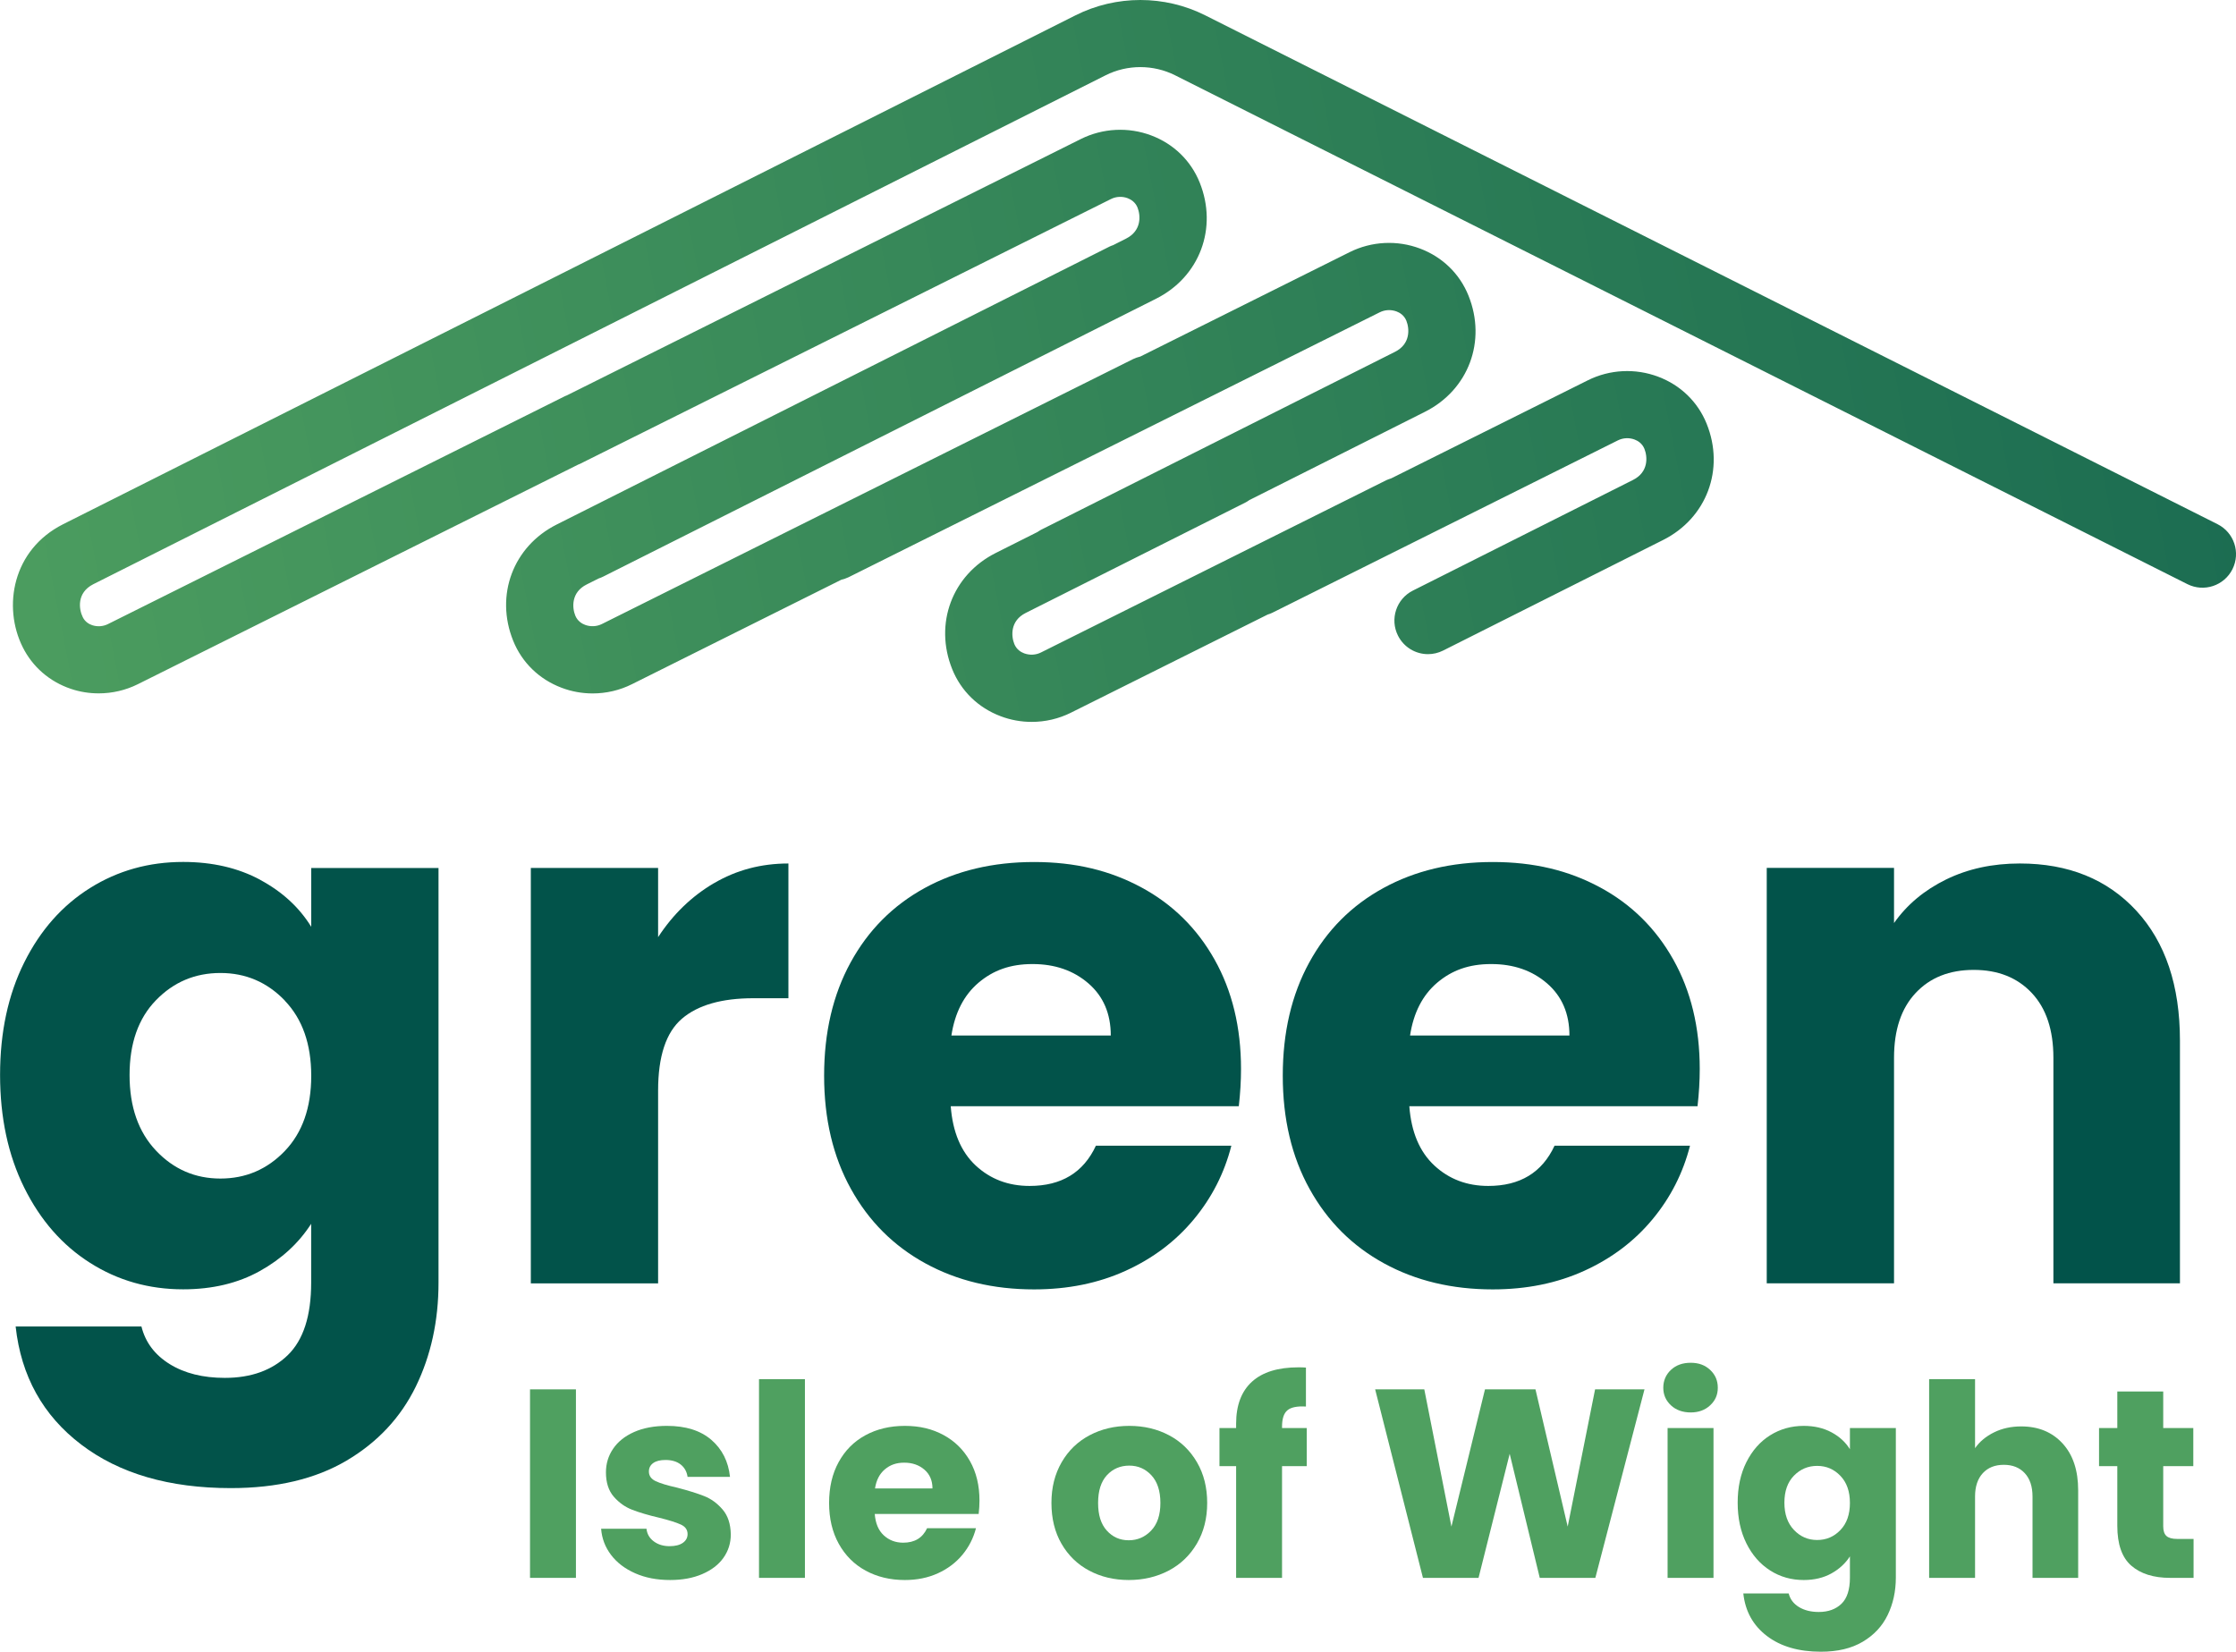
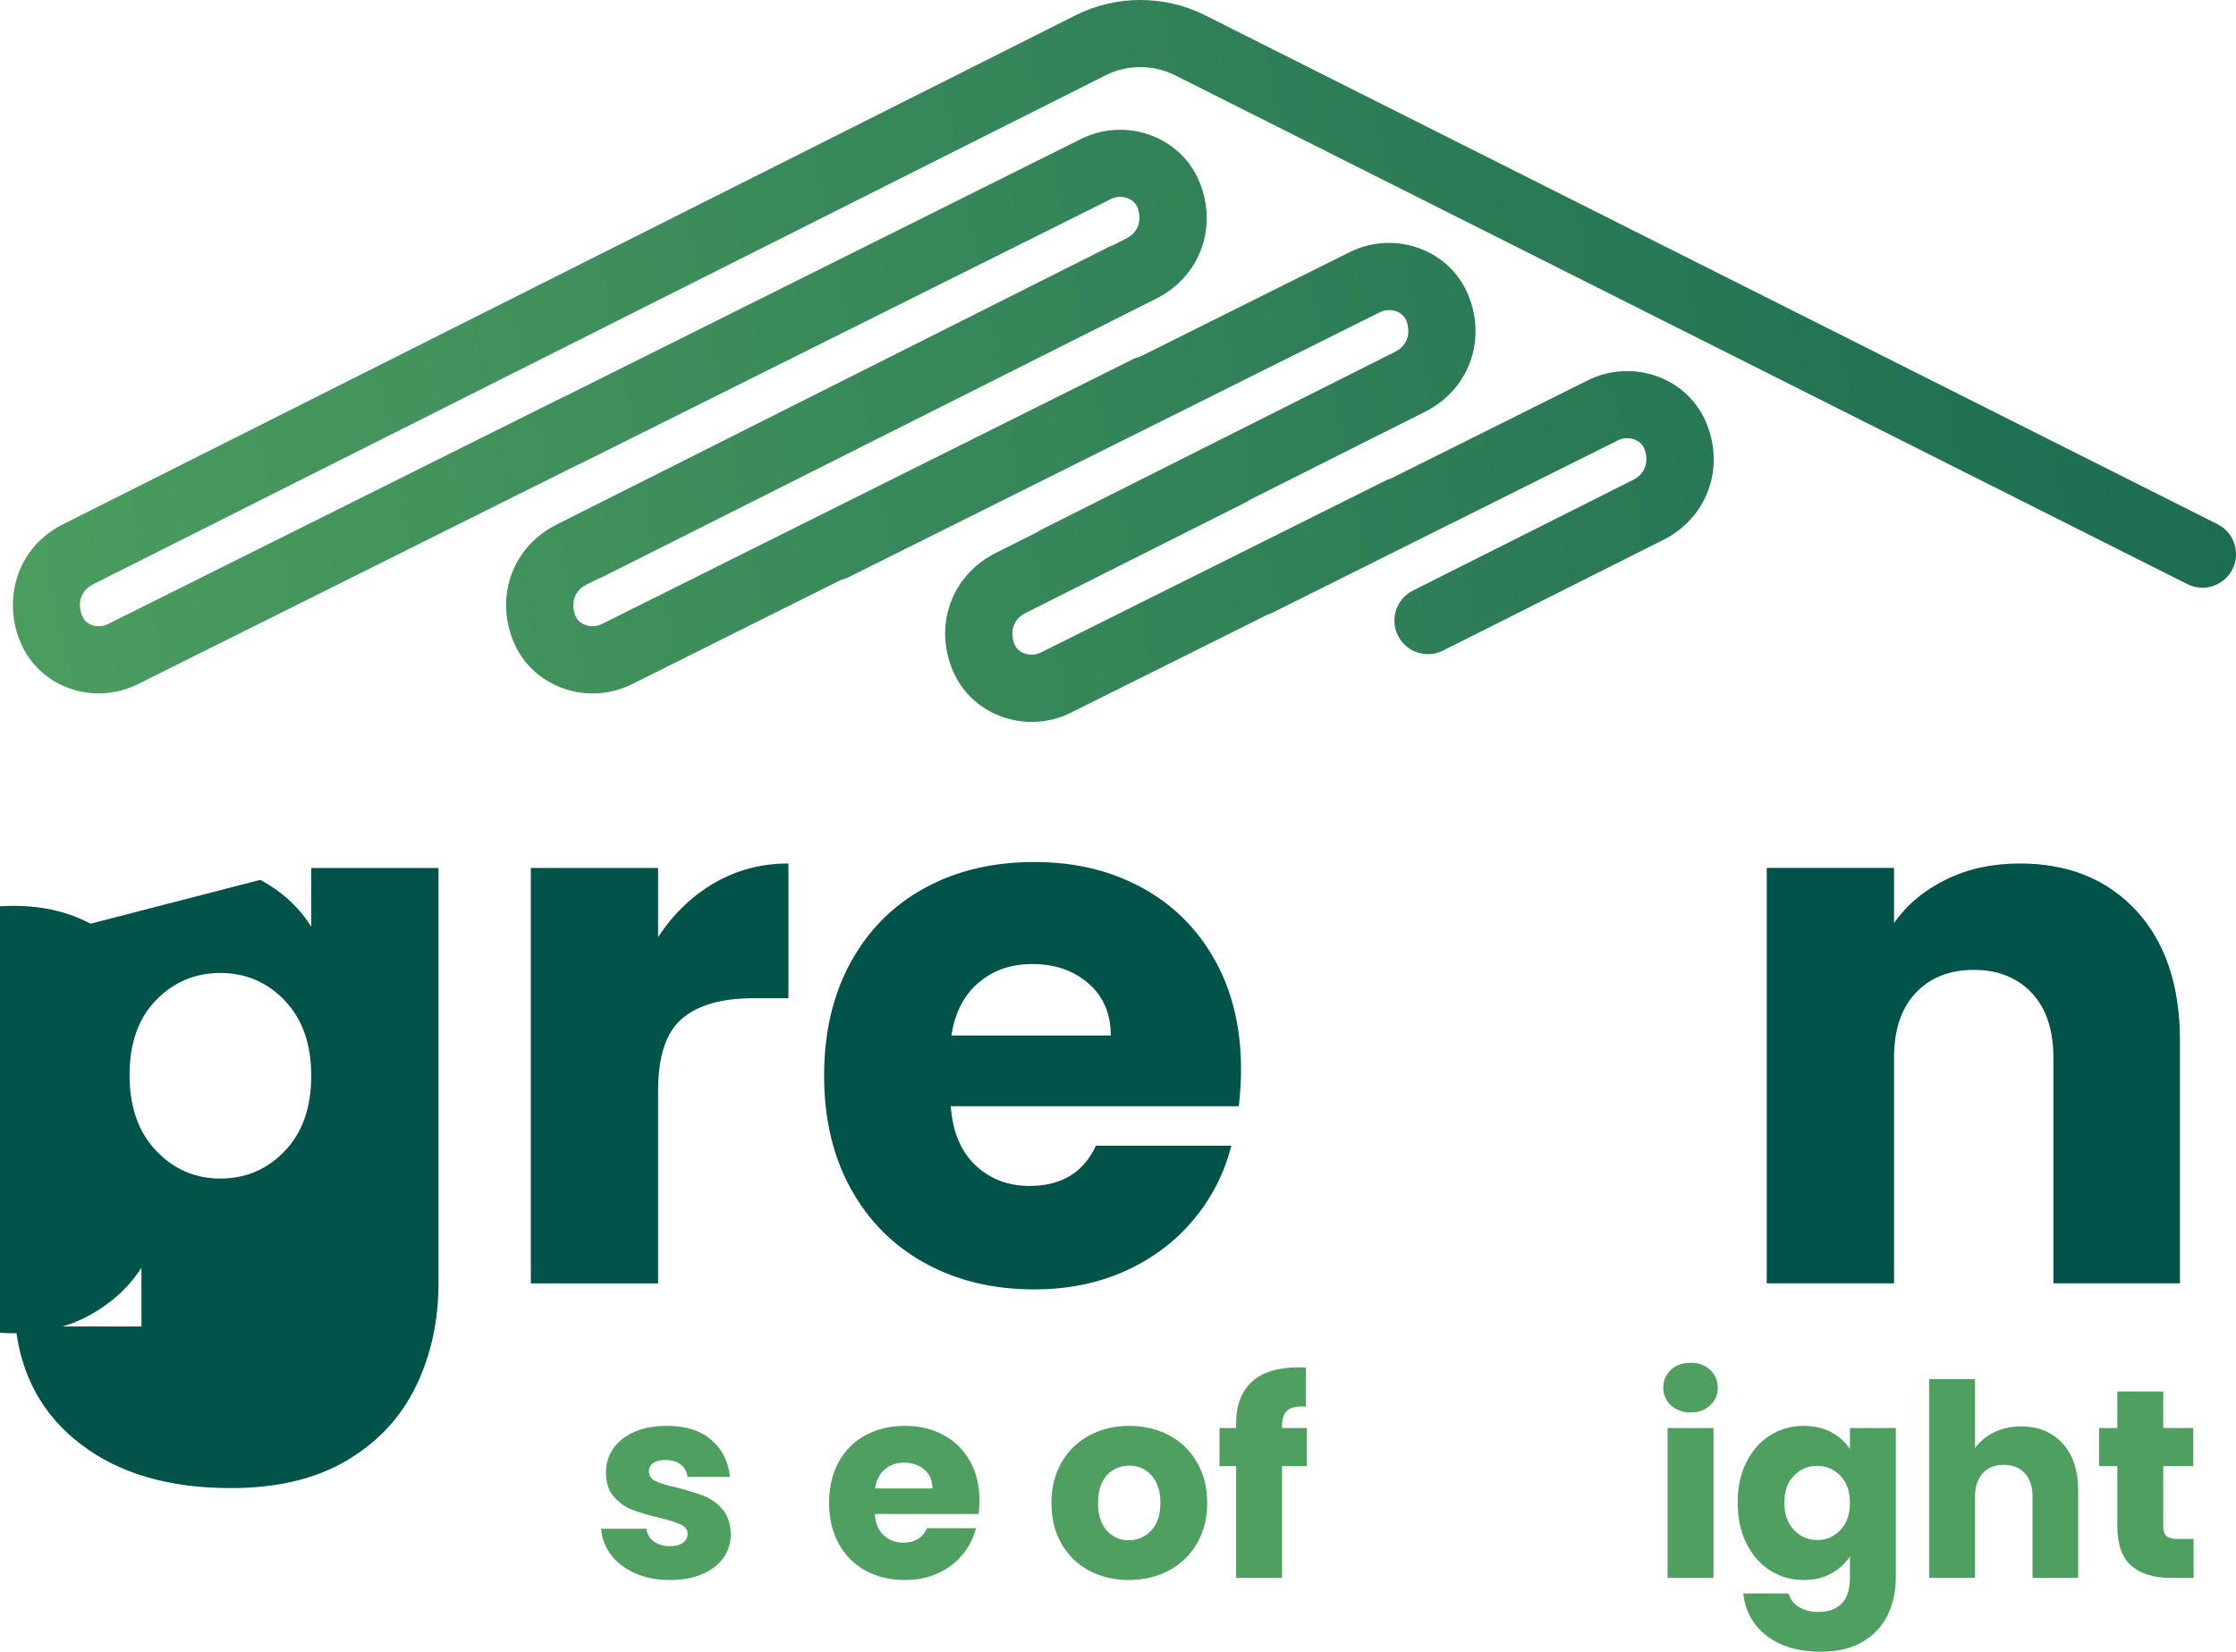
<svg xmlns="http://www.w3.org/2000/svg" id="Layer_2" data-name="Layer 2" viewBox="0 0 333.07 246.03">
  <defs>
    <style>      .cls-1 {        fill: #02534a;      }      .cls-1, .cls-2, .cls-3 {        stroke-width: 0px;      }      .cls-2 {        fill: url(#linear-gradient);      }      .cls-3 {        fill: #4fa060;      }    </style>
    <linearGradient id="linear-gradient" x1="-21.81" y1="96.54" x2="498.28" y2="-5.11" gradientUnits="userSpaceOnUse">
      <stop offset="0" stop-color="#4fa060" />
      <stop offset="1" stop-color="#02534a" />
    </linearGradient>
  </defs>
  <g id="Layer_1-2" data-name="Layer 1">
    <g>
      <g>
-         <path class="cls-3" d="M85.79,206.95v28.08h-6.84v-28.08h6.84Z" />
        <path class="cls-3" d="M94.62,234.35c-1.52-.67-2.72-1.58-3.6-2.74-.88-1.16-1.37-2.46-1.48-3.9h6.76c.08.77.44,1.4,1.08,1.88.64.48,1.43.72,2.36.72.85,0,1.51-.17,1.98-.5.47-.33.7-.77.7-1.3,0-.64-.33-1.11-1-1.42-.67-.31-1.75-.65-3.24-1.02-1.6-.37-2.93-.77-4-1.18-1.07-.41-1.99-1.07-2.76-1.96-.77-.89-1.16-2.1-1.16-3.62,0-1.28.35-2.45,1.06-3.5.71-1.05,1.75-1.89,3.12-2.5,1.37-.61,3.01-.92,4.9-.92,2.8,0,5,.69,6.62,2.08,1.61,1.39,2.54,3.23,2.78,5.52h-6.32c-.11-.77-.45-1.39-1.02-1.84-.57-.45-1.33-.68-2.26-.68-.8,0-1.41.15-1.84.46s-.64.73-.64,1.26c0,.64.34,1.12,1.02,1.44.68.32,1.74.64,3.18.96,1.65.43,3,.85,4.04,1.26,1.04.41,1.95,1.08,2.74,2,.79.92,1.19,2.15,1.22,3.7,0,1.31-.37,2.47-1.1,3.5-.73,1.03-1.79,1.83-3.16,2.42-1.37.59-2.97.88-4.78.88-1.95,0-3.68-.33-5.2-1Z" />
-         <path class="cls-3" d="M119.9,205.43v29.6h-6.84v-29.6h6.84Z" />
        <path class="cls-3" d="M145.78,225.51h-15.48c.11,1.39.55,2.45,1.34,3.18.79.73,1.75,1.1,2.9,1.1,1.71,0,2.89-.72,3.56-2.16h7.28c-.38,1.47-1.05,2.79-2.02,3.96-.97,1.17-2.19,2.09-3.66,2.76-1.47.67-3.11,1-4.92,1-2.19,0-4.13-.47-5.84-1.4-1.71-.93-3.04-2.27-4-4-.96-1.73-1.44-3.76-1.44-6.08s.47-4.35,1.42-6.08c.95-1.73,2.27-3.07,3.98-4s3.67-1.4,5.88-1.4,4.08.45,5.76,1.36,2.99,2.2,3.94,3.88c.95,1.68,1.42,3.64,1.42,5.88,0,.64-.04,1.31-.12,2ZM138.9,221.71c0-1.17-.4-2.11-1.2-2.8-.8-.69-1.8-1.04-3-1.04s-2.11.33-2.9,1c-.79.67-1.27,1.61-1.46,2.84h8.56Z" />
        <path class="cls-3" d="M162.24,233.95c-1.75-.93-3.12-2.27-4.12-4-1-1.73-1.5-3.76-1.5-6.08s.51-4.31,1.52-6.06c1.01-1.75,2.4-3.09,4.16-4.02s3.73-1.4,5.92-1.4,4.16.47,5.92,1.4,3.14,2.27,4.16,4.02,1.52,3.77,1.52,6.06-.51,4.31-1.54,6.06c-1.03,1.75-2.43,3.09-4.2,4.02-1.77.93-3.75,1.4-5.94,1.4s-4.15-.47-5.9-1.4ZM171.47,227.99c.92-.96,1.38-2.33,1.38-4.12s-.45-3.16-1.34-4.12c-.89-.96-1.99-1.44-3.3-1.44s-2.44.47-3.32,1.42c-.88.95-1.32,2.33-1.32,4.14s.43,3.16,1.3,4.12,1.95,1.44,3.26,1.44,2.42-.48,3.34-1.44Z" />
        <path class="cls-3" d="M194.65,218.39h-3.68v16.64h-6.84v-16.64h-2.48v-5.68h2.48v-.64c0-2.75.79-4.83,2.36-6.26,1.57-1.43,3.88-2.14,6.92-2.14.51,0,.88.01,1.12.04v5.8c-1.31-.08-2.23.11-2.76.56-.54.45-.8,1.27-.8,2.44v.2h3.68v5.68Z" />
-         <path class="cls-3" d="M244.96,206.95l-7.32,28.08h-8.28l-4.48-18.48-4.64,18.48h-8.28l-7.12-28.08h7.32l4.04,20.44,5-20.44h7.52l4.8,20.44,4.08-20.44h7.36Z" />
        <path class="cls-3" d="M248.9,209.33c-.76-.71-1.14-1.58-1.14-2.62s.38-1.95,1.14-2.66c.76-.71,1.74-1.06,2.94-1.06s2.14.35,2.9,1.06c.76.71,1.14,1.59,1.14,2.66s-.38,1.91-1.14,2.62c-.76.71-1.73,1.06-2.9,1.06s-2.18-.35-2.94-1.06ZM255.24,212.71v22.32h-6.84v-22.32h6.84Z" />
        <path class="cls-3" d="M272.82,213.35c1.19.64,2.1,1.48,2.74,2.52v-3.16h6.84v22.28c0,2.05-.41,3.91-1.22,5.58-.81,1.67-2.05,2.99-3.72,3.98s-3.74,1.48-6.22,1.48c-3.31,0-5.99-.78-8.04-2.34-2.05-1.56-3.23-3.67-3.52-6.34h6.76c.21.85.72,1.53,1.52,2.02.8.49,1.79.74,2.96.74,1.41,0,2.54-.41,3.38-1.22s1.26-2.11,1.26-3.9v-3.16c-.67,1.04-1.59,1.89-2.76,2.54-1.17.65-2.55.98-4.12.98-1.84,0-3.51-.47-5-1.42-1.49-.95-2.67-2.29-3.54-4.04-.87-1.75-1.3-3.77-1.3-6.06s.43-4.31,1.3-6.04c.87-1.73,2.05-3.07,3.54-4,1.49-.93,3.16-1.4,5-1.4,1.57,0,2.95.32,4.14.96ZM274.14,219.83c-.95-.99-2.1-1.48-3.46-1.48s-2.51.49-3.46,1.46c-.95.97-1.42,2.31-1.42,4.02s.47,3.06,1.42,4.06c.95,1,2.1,1.5,3.46,1.5s2.51-.49,3.46-1.48c.95-.99,1.42-2.33,1.42-4.04s-.47-3.05-1.42-4.04Z" />
        <path class="cls-3" d="M307.24,215.01c1.55,1.69,2.32,4.02,2.32,6.98v13.04h-6.8v-12.12c0-1.49-.39-2.65-1.16-3.48s-1.81-1.24-3.12-1.24-2.35.41-3.12,1.24-1.16,1.99-1.16,3.48v12.12h-6.84v-29.6h6.84v10.28c.69-.99,1.64-1.77,2.84-2.36,1.2-.59,2.55-.88,4.04-.88,2.56,0,4.61.85,6.16,2.54Z" />
        <path class="cls-3" d="M326.75,229.23v5.8h-3.48c-2.48,0-4.41-.61-5.8-1.82-1.39-1.21-2.08-3.19-2.08-5.94v-8.88h-2.72v-5.68h2.72v-5.44h6.84v5.44h4.48v5.68h-4.48v8.96c0,.67.16,1.15.48,1.44.32.29.85.44,1.6.44h2.44Z" />
      </g>
      <g>
-         <path class="cls-1" d="M38.76,131.06c3.29,1.77,5.82,4.1,7.6,6.99v-8.76h18.96v61.77c0,5.69-1.13,10.85-3.38,15.47-2.26,4.62-5.69,8.3-10.31,11.03-4.62,2.73-10.37,4.1-17.25,4.1-9.17,0-16.6-2.16-22.29-6.49-5.69-4.33-8.95-10.19-9.76-17.58h18.74c.59,2.37,2,4.23,4.21,5.6,2.22,1.37,4.95,2.05,8.21,2.05,3.92,0,7.04-1.13,9.37-3.38,2.33-2.26,3.49-5.86,3.49-10.81v-8.76c-1.85,2.88-4.4,5.23-7.65,7.04-3.25,1.81-7.06,2.72-11.42,2.72-5.1,0-9.72-1.31-13.86-3.94-4.14-2.62-7.41-6.36-9.81-11.2-2.4-4.84-3.6-10.44-3.6-16.8s1.2-11.94,3.6-16.75,5.67-8.5,9.81-11.09c4.14-2.59,8.76-3.88,13.86-3.88,4.36,0,8.19.89,11.48,2.66ZM42.42,149.03c-2.63-2.73-5.82-4.1-9.59-4.1s-6.97,1.35-9.59,4.05c-2.63,2.7-3.94,6.42-3.94,11.15s1.31,8.48,3.94,11.26c2.62,2.77,5.82,4.16,9.59,4.16s6.97-1.37,9.59-4.1c2.62-2.73,3.94-6.47,3.94-11.2s-1.31-8.46-3.94-11.2Z" />
+         <path class="cls-1" d="M38.76,131.06c3.29,1.77,5.82,4.1,7.6,6.99v-8.76h18.96v61.77c0,5.69-1.13,10.85-3.38,15.47-2.26,4.62-5.69,8.3-10.31,11.03-4.62,2.73-10.37,4.1-17.25,4.1-9.17,0-16.6-2.16-22.29-6.49-5.69-4.33-8.95-10.19-9.76-17.58h18.74v-8.76c-1.85,2.88-4.4,5.23-7.65,7.04-3.25,1.81-7.06,2.72-11.42,2.72-5.1,0-9.72-1.31-13.86-3.94-4.14-2.62-7.41-6.36-9.81-11.2-2.4-4.84-3.6-10.44-3.6-16.8s1.2-11.94,3.6-16.75,5.67-8.5,9.81-11.09c4.14-2.59,8.76-3.88,13.86-3.88,4.36,0,8.19.89,11.48,2.66ZM42.42,149.03c-2.63-2.73-5.82-4.1-9.59-4.1s-6.97,1.35-9.59,4.05c-2.63,2.7-3.94,6.42-3.94,11.15s1.31,8.48,3.94,11.26c2.62,2.77,5.82,4.16,9.59,4.16s6.97-1.37,9.59-4.1c2.62-2.73,3.94-6.47,3.94-11.2s-1.31-8.46-3.94-11.2Z" />
        <path class="cls-1" d="M106.35,131.56c3.33-1.96,7.02-2.94,11.09-2.94v20.07h-5.21c-4.73,0-8.28,1.02-10.65,3.05-2.37,2.03-3.55,5.6-3.55,10.7v28.72h-18.96v-61.88h18.96v10.31c2.22-3.4,4.99-6.08,8.32-8.04Z" />
        <path class="cls-1" d="M184.54,164.78h-42.92c.29,3.84,1.53,6.78,3.71,8.82,2.18,2.03,4.86,3.05,8.04,3.05,4.73,0,8.02-2,9.87-5.99h20.18c-1.04,4.07-2.9,7.73-5.6,10.98-2.7,3.25-6.08,5.8-10.15,7.65-4.07,1.85-8.61,2.77-13.64,2.77-6.06,0-11.46-1.29-16.19-3.88-4.73-2.59-8.43-6.28-11.09-11.09-2.66-4.8-3.99-10.42-3.99-16.86s1.31-12.05,3.94-16.86c2.62-4.8,6.3-8.5,11.03-11.09,4.73-2.59,10.17-3.88,16.3-3.88s11.31,1.26,15.97,3.77c4.66,2.51,8.3,6.1,10.92,10.76,2.62,4.66,3.94,10.09,3.94,16.3,0,1.77-.11,3.62-.33,5.54ZM165.46,154.24c0-3.25-1.11-5.84-3.33-7.76-2.22-1.92-4.99-2.88-8.32-2.88s-5.86.93-8.04,2.77c-2.18,1.85-3.53,4.47-4.05,7.87h23.73Z" />
-         <path class="cls-1" d="M252.85,164.78h-42.92c.29,3.84,1.53,6.78,3.72,8.82,2.18,2.03,4.86,3.05,8.04,3.05,4.73,0,8.02-2,9.87-5.99h20.18c-1.04,4.07-2.9,7.73-5.6,10.98-2.7,3.25-6.08,5.8-10.15,7.65-4.07,1.85-8.61,2.77-13.64,2.77-6.06,0-11.46-1.29-16.19-3.88-4.73-2.59-8.43-6.28-11.09-11.09-2.66-4.8-3.99-10.42-3.99-16.86s1.31-12.05,3.94-16.86c2.62-4.8,6.3-8.5,11.04-11.09,4.73-2.59,10.16-3.88,16.3-3.88s11.31,1.26,15.97,3.77c4.66,2.51,8.3,6.1,10.92,10.76,2.62,4.66,3.94,10.09,3.94,16.3,0,1.77-.11,3.62-.33,5.54ZM233.78,154.24c0-3.25-1.11-5.84-3.33-7.76-2.22-1.92-4.99-2.88-8.32-2.88s-5.86.93-8.04,2.77c-2.18,1.85-3.53,4.47-4.05,7.87h23.73Z" />
        <path class="cls-1" d="M318.23,135.66c4.33,4.7,6.49,11.15,6.49,19.35v36.15h-18.85v-33.6c0-4.14-1.07-7.36-3.22-9.65-2.15-2.29-5.03-3.44-8.65-3.44s-6.51,1.15-8.65,3.44c-2.15,2.29-3.22,5.51-3.22,9.65v33.6h-18.96v-61.88h18.96v8.21c1.92-2.73,4.51-4.9,7.76-6.49,3.25-1.59,6.91-2.38,10.98-2.38,7.24,0,13.03,2.35,17.36,7.04Z" />
      </g>
      <path class="cls-2" d="M330.32,78.08L179.52,2.28c-6.05-3.04-13.26-3.04-19.31,0L9.41,78.08c-7.57,3.81-9.02,12.29-6.04,18.29,1.47,2.96,4.02,5.17,7.2,6.24,1.33.45,2.73.67,4.13.67,2.01,0,4.02-.46,5.84-1.37l65.59-32.71c.08-.03.16-.05.23-.09l79.12-39.46c.78-.39,1.69-.43,2.49-.13.49.19,1.14.58,1.47,1.39.47,1.17.64,3.45-1.7,4.63l-1.94.98c-.17.06-.34.11-.51.2l-82.37,41.41c-6.49,3.26-9.21,10.54-6.48,17.31,1.31,3.25,3.87,5.74,7.2,7,1.49.57,3.07.85,4.64.85,2.01,0,4.03-.46,5.86-1.38l31.17-15.55c.37-.09.73-.21,1.09-.38l79.12-39.46c.78-.39,1.69-.43,2.5-.13.49.18,1.14.58,1.47,1.39.47,1.17.64,3.46-1.7,4.63l-52.73,26.51c-.19.1-.35.22-.53.33l-6.21,3.12c-6.49,3.26-9.21,10.54-6.48,17.31,1.31,3.25,3.87,5.74,7.2,7,1.49.57,3.07.85,4.64.85,2.01,0,4.03-.46,5.86-1.38l29.29-14.61c.24-.08.47-.15.7-.27l51.46-25.67c.78-.39,1.69-.43,2.49-.13.49.18,1.14.58,1.47,1.39.47,1.17.64,3.46-1.7,4.63l-32.79,16.48c-2.47,1.24-3.46,4.25-2.22,6.71.88,1.75,2.64,2.76,4.47,2.76.75,0,1.52-.17,2.24-.53l32.79-16.48c6.49-3.26,9.21-10.54,6.48-17.31-1.31-3.25-3.87-5.74-7.2-7-3.41-1.29-7.24-1.1-10.5.53l-29.3,14.61c-.24.08-.47.15-.7.26l-51.46,25.67c-.78.39-1.68.43-2.5.13-.49-.18-1.14-.58-1.47-1.39-.47-1.17-.64-3.46,1.7-4.63l32.79-16.48c.19-.09.35-.22.52-.33l26.16-13.15c6.49-3.26,9.21-10.54,6.48-17.31-1.31-3.25-3.87-5.74-7.2-7-3.41-1.29-7.23-1.1-10.5.53l-31.18,15.55c-.37.09-.73.21-1.08.38l-79.12,39.46c-.78.39-1.69.43-2.5.13-.49-.18-1.14-.58-1.47-1.39-.47-1.17-.64-3.46,1.7-4.63l1.8-.9c.22-.07.44-.16.66-.27l82.37-41.4c6.49-3.26,9.21-10.54,6.48-17.31-1.31-3.25-3.87-5.74-7.2-7-3.41-1.29-7.23-1.1-10.5.53l-76.57,38.19c-.08.03-.16.05-.23.09L16.08,92.96c-.72.36-1.57.42-2.33.17-.45-.15-1.07-.48-1.42-1.2-.57-1.14-.96-3.63,1.57-4.91L164.7,11.21c3.23-1.62,7.09-1.62,10.33,0l150.8,75.8c2.47,1.24,5.47.24,6.71-2.22,1.24-2.47.25-5.47-2.22-6.71Z" />
    </g>
  </g>
</svg>